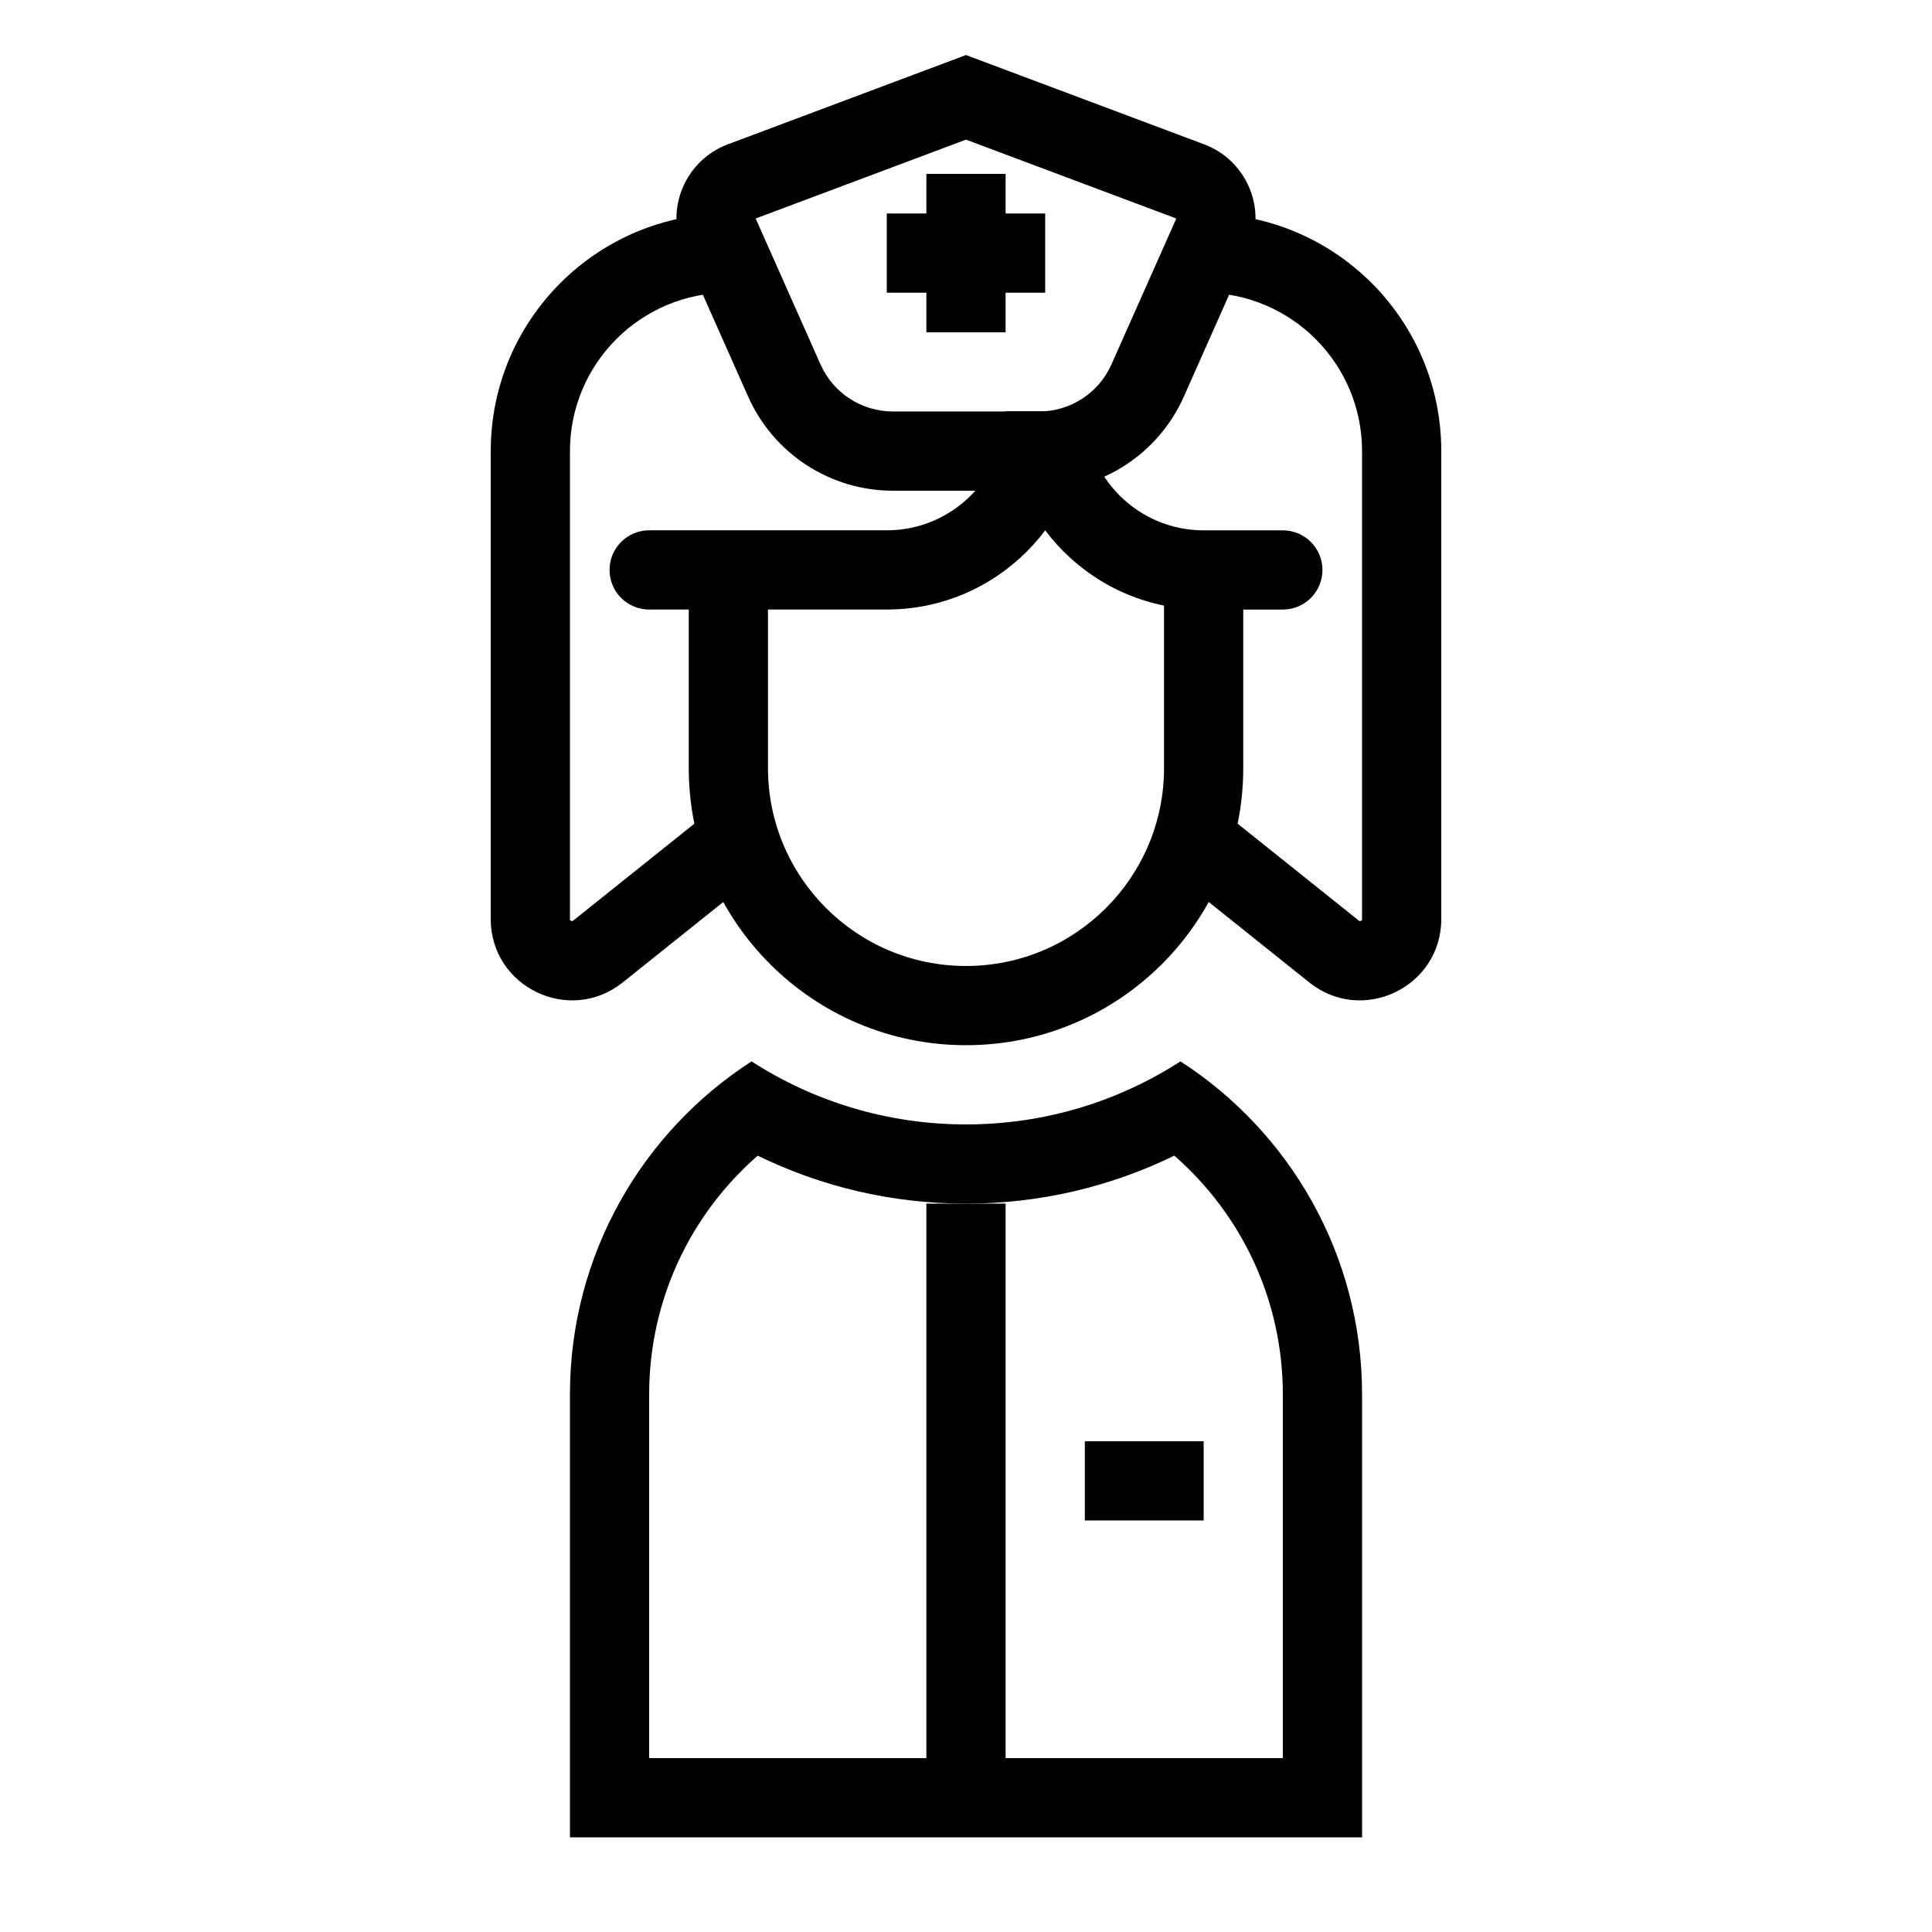
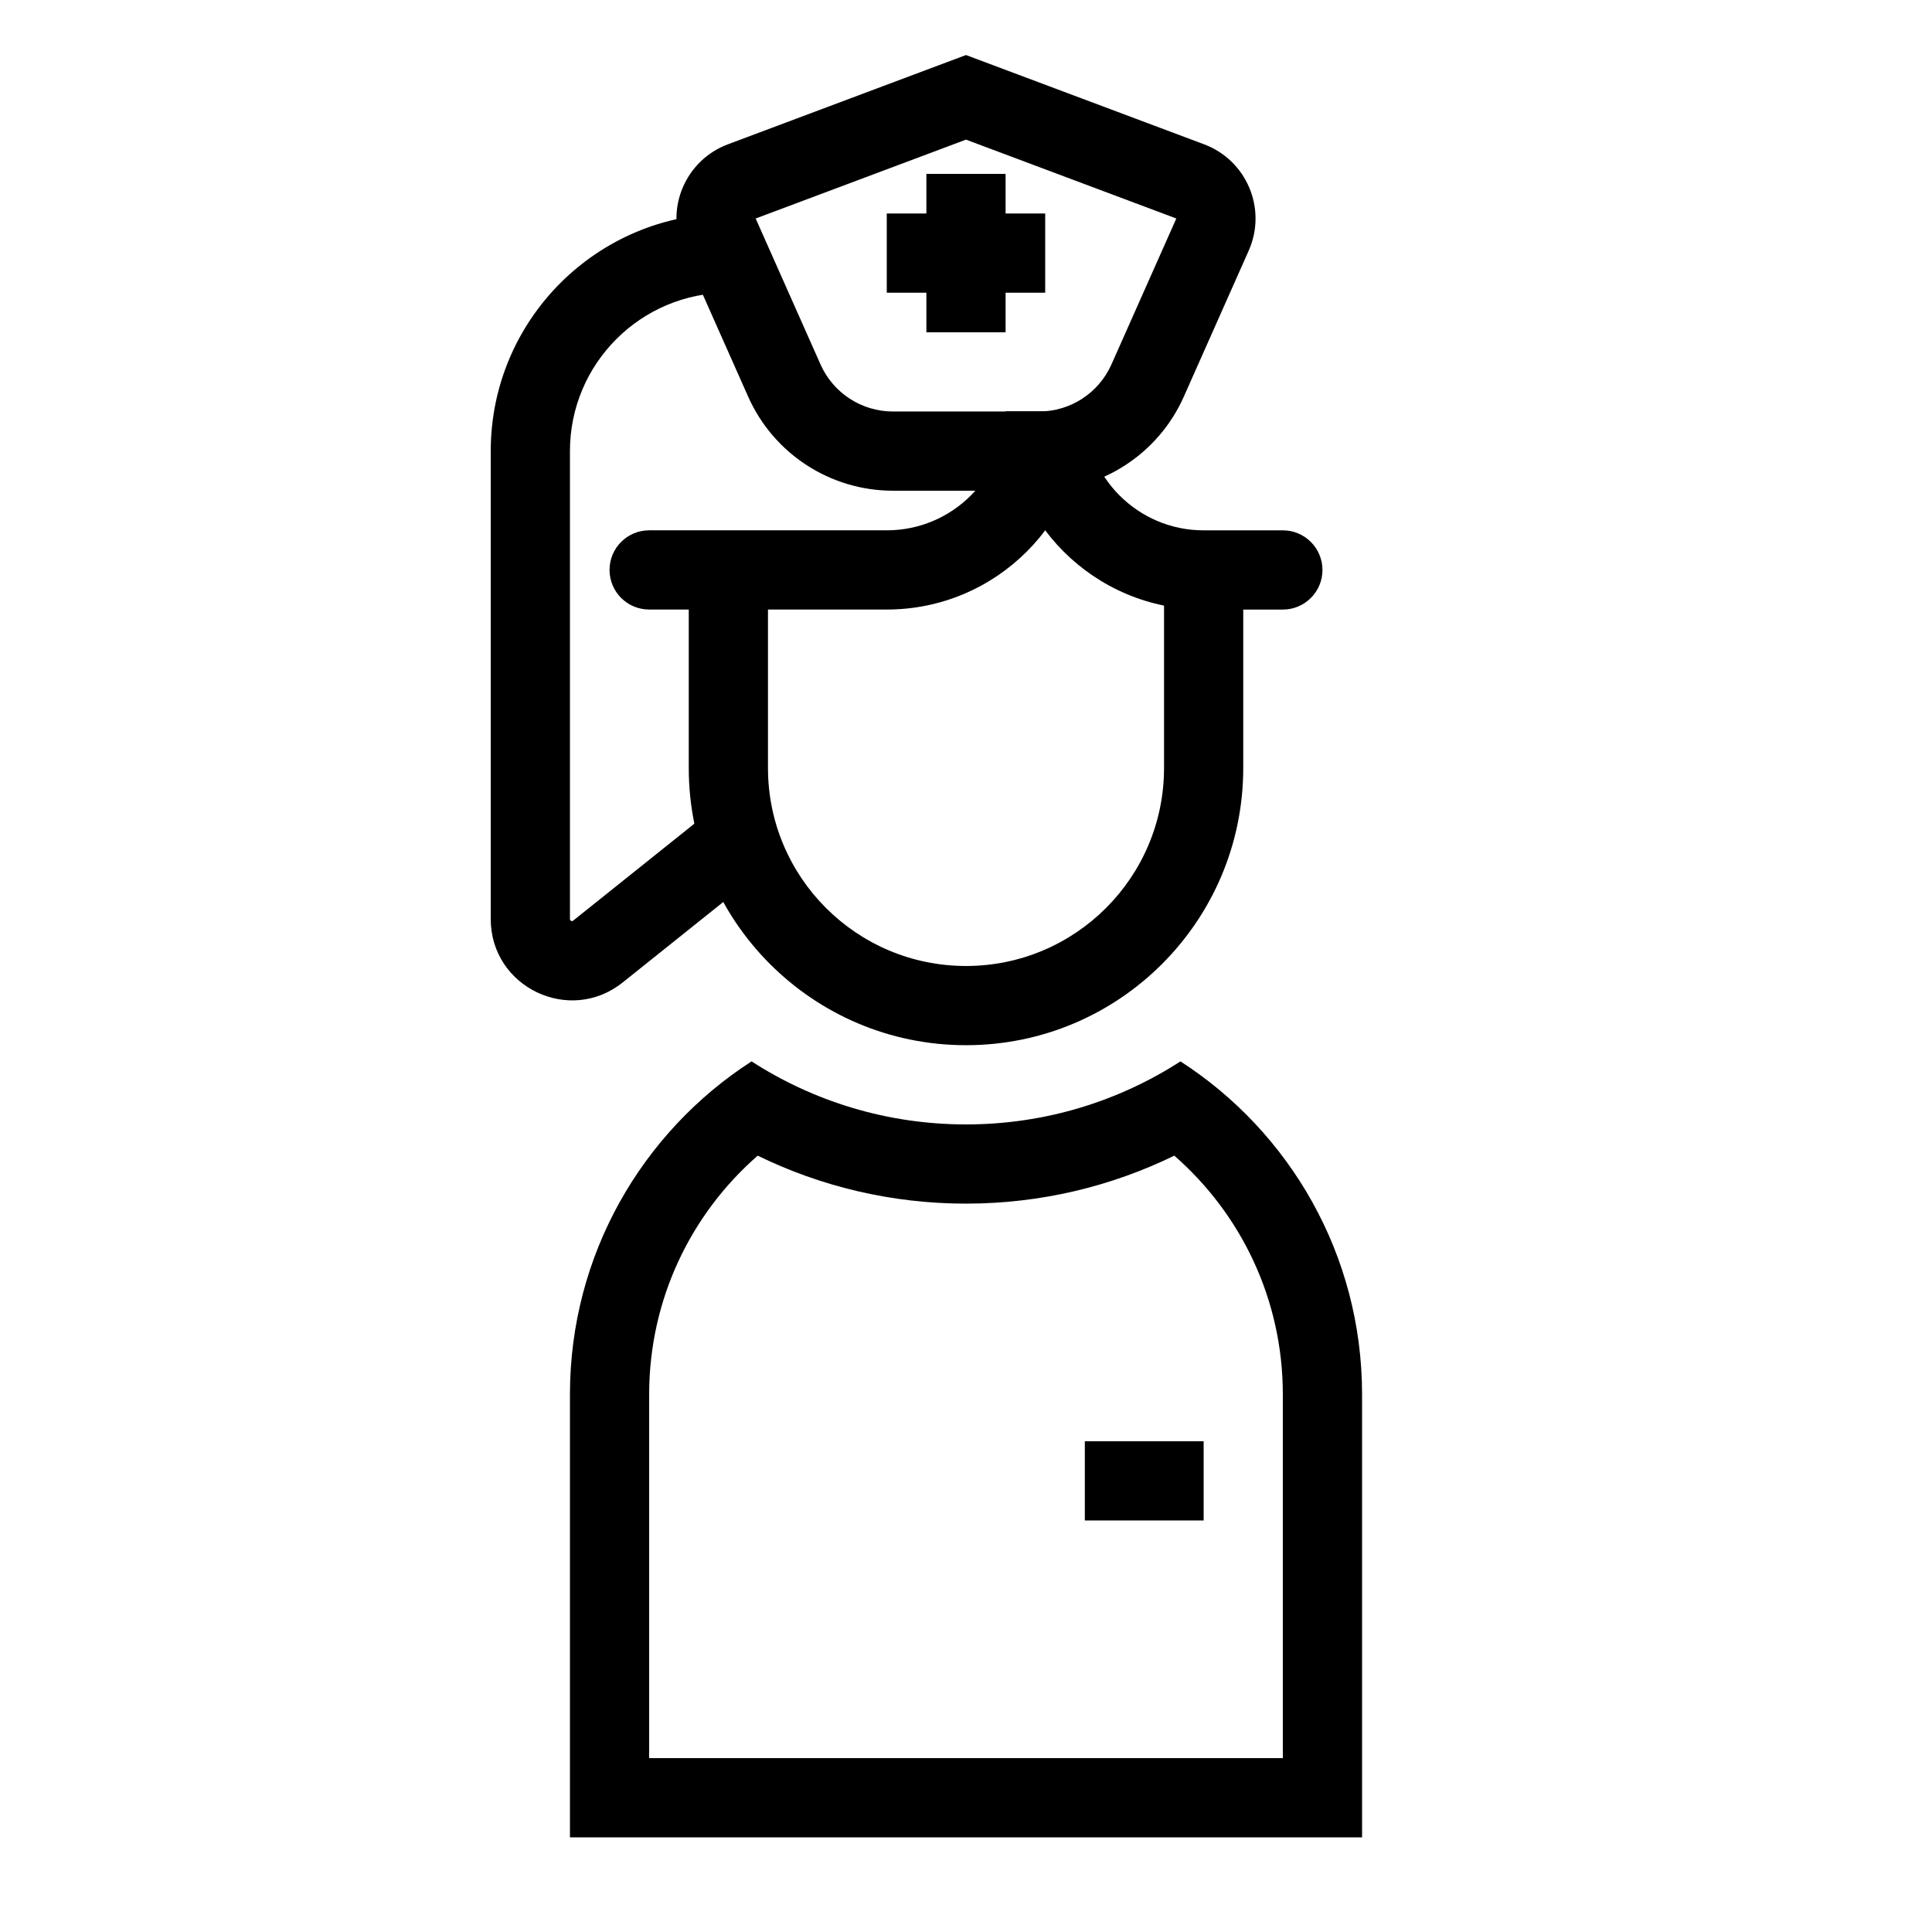
<svg xmlns="http://www.w3.org/2000/svg" fill="#000000" width="800px" height="800px" version="1.1" viewBox="144 144 512 512">
  <g fill-rule="evenodd">
    <path d="m380.63 253.05h38.73c8.297 0 15.812-4.887 19.184-12.469l17.191-38.676-55.738-20.902-55.738 20.902 17.188 38.676c3.371 7.582 10.887 12.469 19.184 12.469zm19.367-94.465-63.109 23.664c-11.316 4.246-16.719 17.141-11.812 28.184l17.191 38.676c6.738 15.16 21.773 24.934 38.363 24.934h38.73c16.594 0 31.629-9.773 38.367-24.934l17.188-38.676c4.91-11.043-0.496-23.938-11.812-28.184z" />
    <path d="m389.5 221.57v10.496h20.992v-10.496h10.496v-20.992h-10.496v-10.496h-20.992v10.496h-10.496v20.992z" />
    <path d="m274.05 263.55c0-34.781 28.195-62.977 62.977-62.977v20.992c-23.188 0-41.984 18.797-41.984 41.984v124c0 0.137 0.02 0.203 0.023 0.223 0.008 0.027 0.016 0.039 0.027 0.059 0.027 0.043 0.105 0.129 0.25 0.199 0.148 0.07 0.262 0.078 0.312 0.07 0.02 0 0.039-0.004 0.062-0.016 0.02-0.008 0.086-0.035 0.191-0.121l34.559-27.645 13.113 16.391-34.559 27.648c-14.094 11.273-34.973 1.238-34.973-16.809z" />
-     <path d="m525.95 263.55c0-34.781-28.191-62.977-62.973-62.977v20.992c23.188 0 41.98 18.797 41.98 41.984v124c0 0.137-0.016 0.203-0.023 0.223-0.008 0.027-0.016 0.039-0.023 0.059-0.027 0.043-0.105 0.129-0.254 0.199-0.148 0.07-0.262 0.078-0.312 0.07-0.02 0-0.039-0.004-0.062-0.016-0.02-0.008-0.082-0.035-0.188-0.121l-34.562-27.645-13.113 16.391 34.559 27.648c14.094 11.273 34.973 1.238 34.973-16.809z" />
    <path d="m344.8 450.26c-17.656 15.414-28.766 38.051-28.766 63.273v96.383h167.93v-96.383c0-25.223-11.109-47.859-28.766-63.273-16.684 8.145-35.43 12.715-55.199 12.715-19.773 0-38.52-4.57-55.203-12.715zm-1.633-24.984c-28.957 18.688-48.125 51.234-48.125 88.258v117.38h209.92v-117.38c0-37.023-19.168-69.57-48.125-88.258-16.379 10.57-35.891 16.707-56.832 16.707-20.945 0-40.457-6.137-56.836-16.707z" />
-     <path d="m389.5 620.41v-157.44h20.992v157.44z" />
    <path d="m379.01 284.54c17.387 0 31.488-14.098 31.488-31.488h20.992c0 28.984-23.5 52.48-52.48 52.48h-31.488v41.984c0 28.984 23.496 52.48 52.48 52.48 28.98 0 52.48-23.496 52.48-52.48v-52.48h20.992v52.48c0 40.578-32.898 73.473-73.473 73.473-40.578 0-73.473-32.895-73.473-73.473v-41.984h-10.496c-5.797 0-10.496-4.699-10.496-10.496 0-5.797 4.699-10.496 10.496-10.496z" />
    <path d="m462.98 305.54c-28.984 0-52.48-23.496-52.48-52.48h20.992c0 17.391 14.098 31.488 31.488 31.488h20.988c5.797 0 10.496 4.699 10.496 10.496 0 5.797-4.699 10.496-10.496 10.496z" />
    <path d="m462.98 546.94h-31.488v-20.992h31.488z" />
  </g>
</svg>